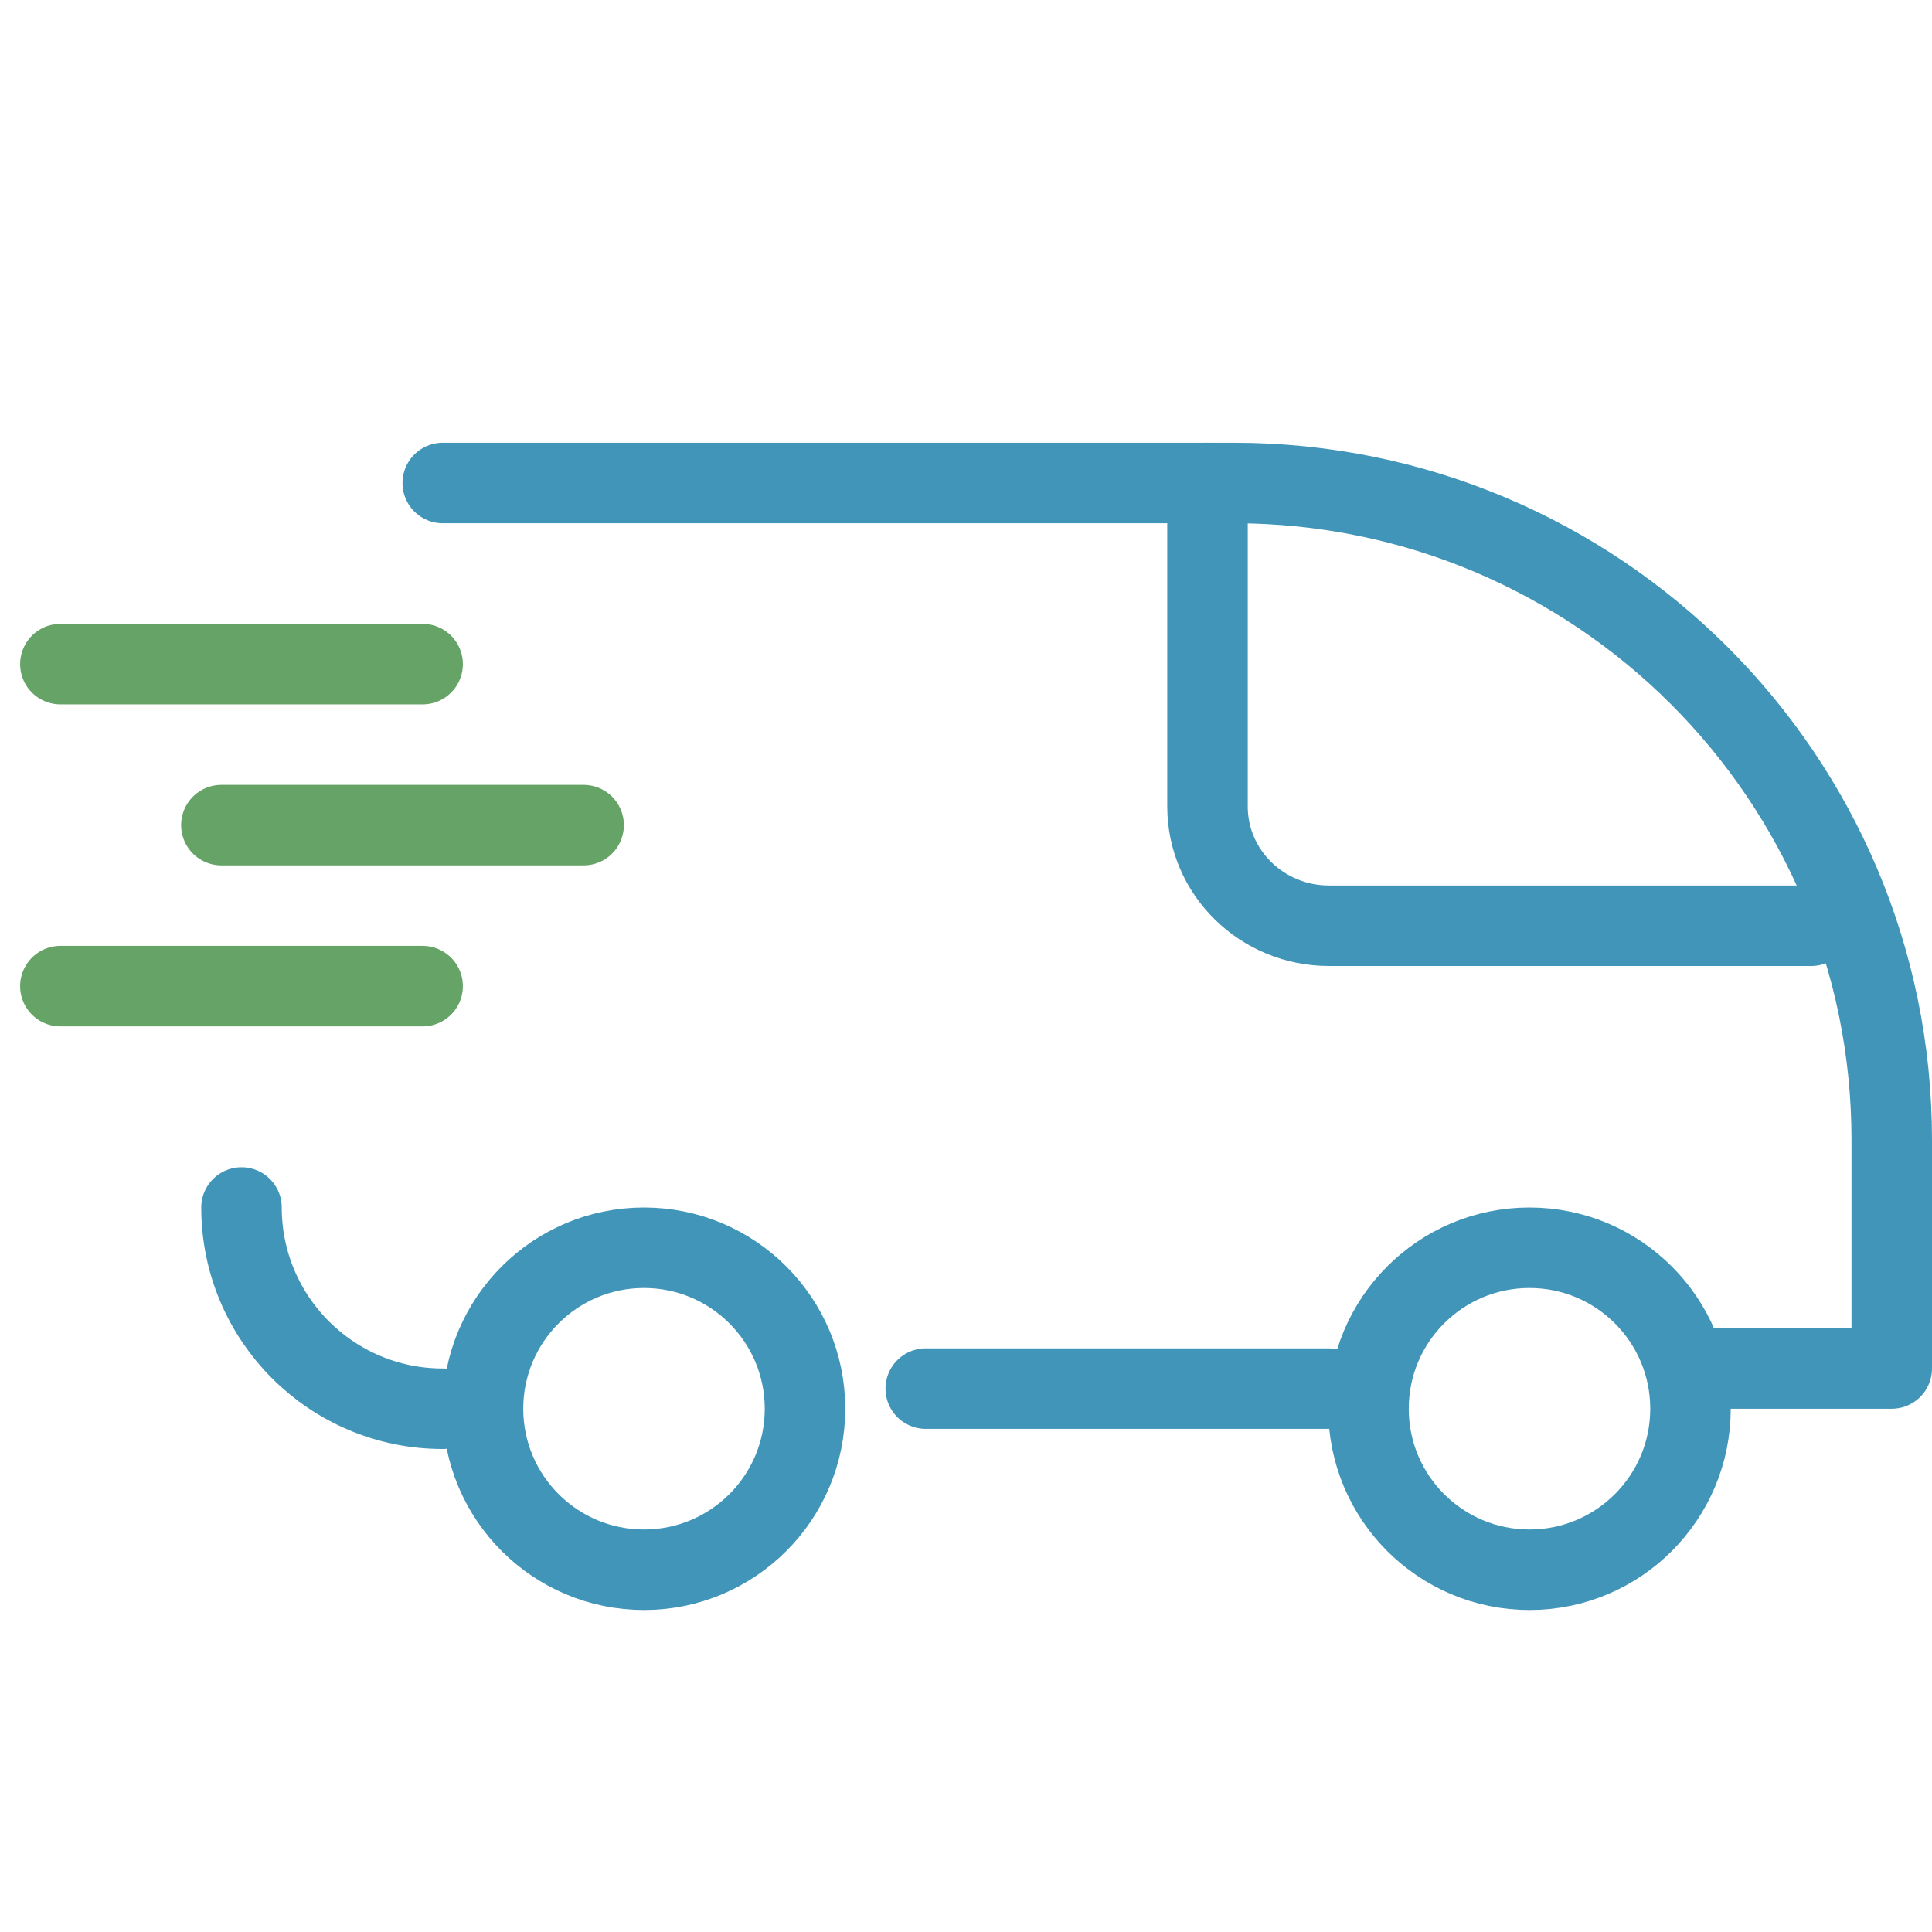
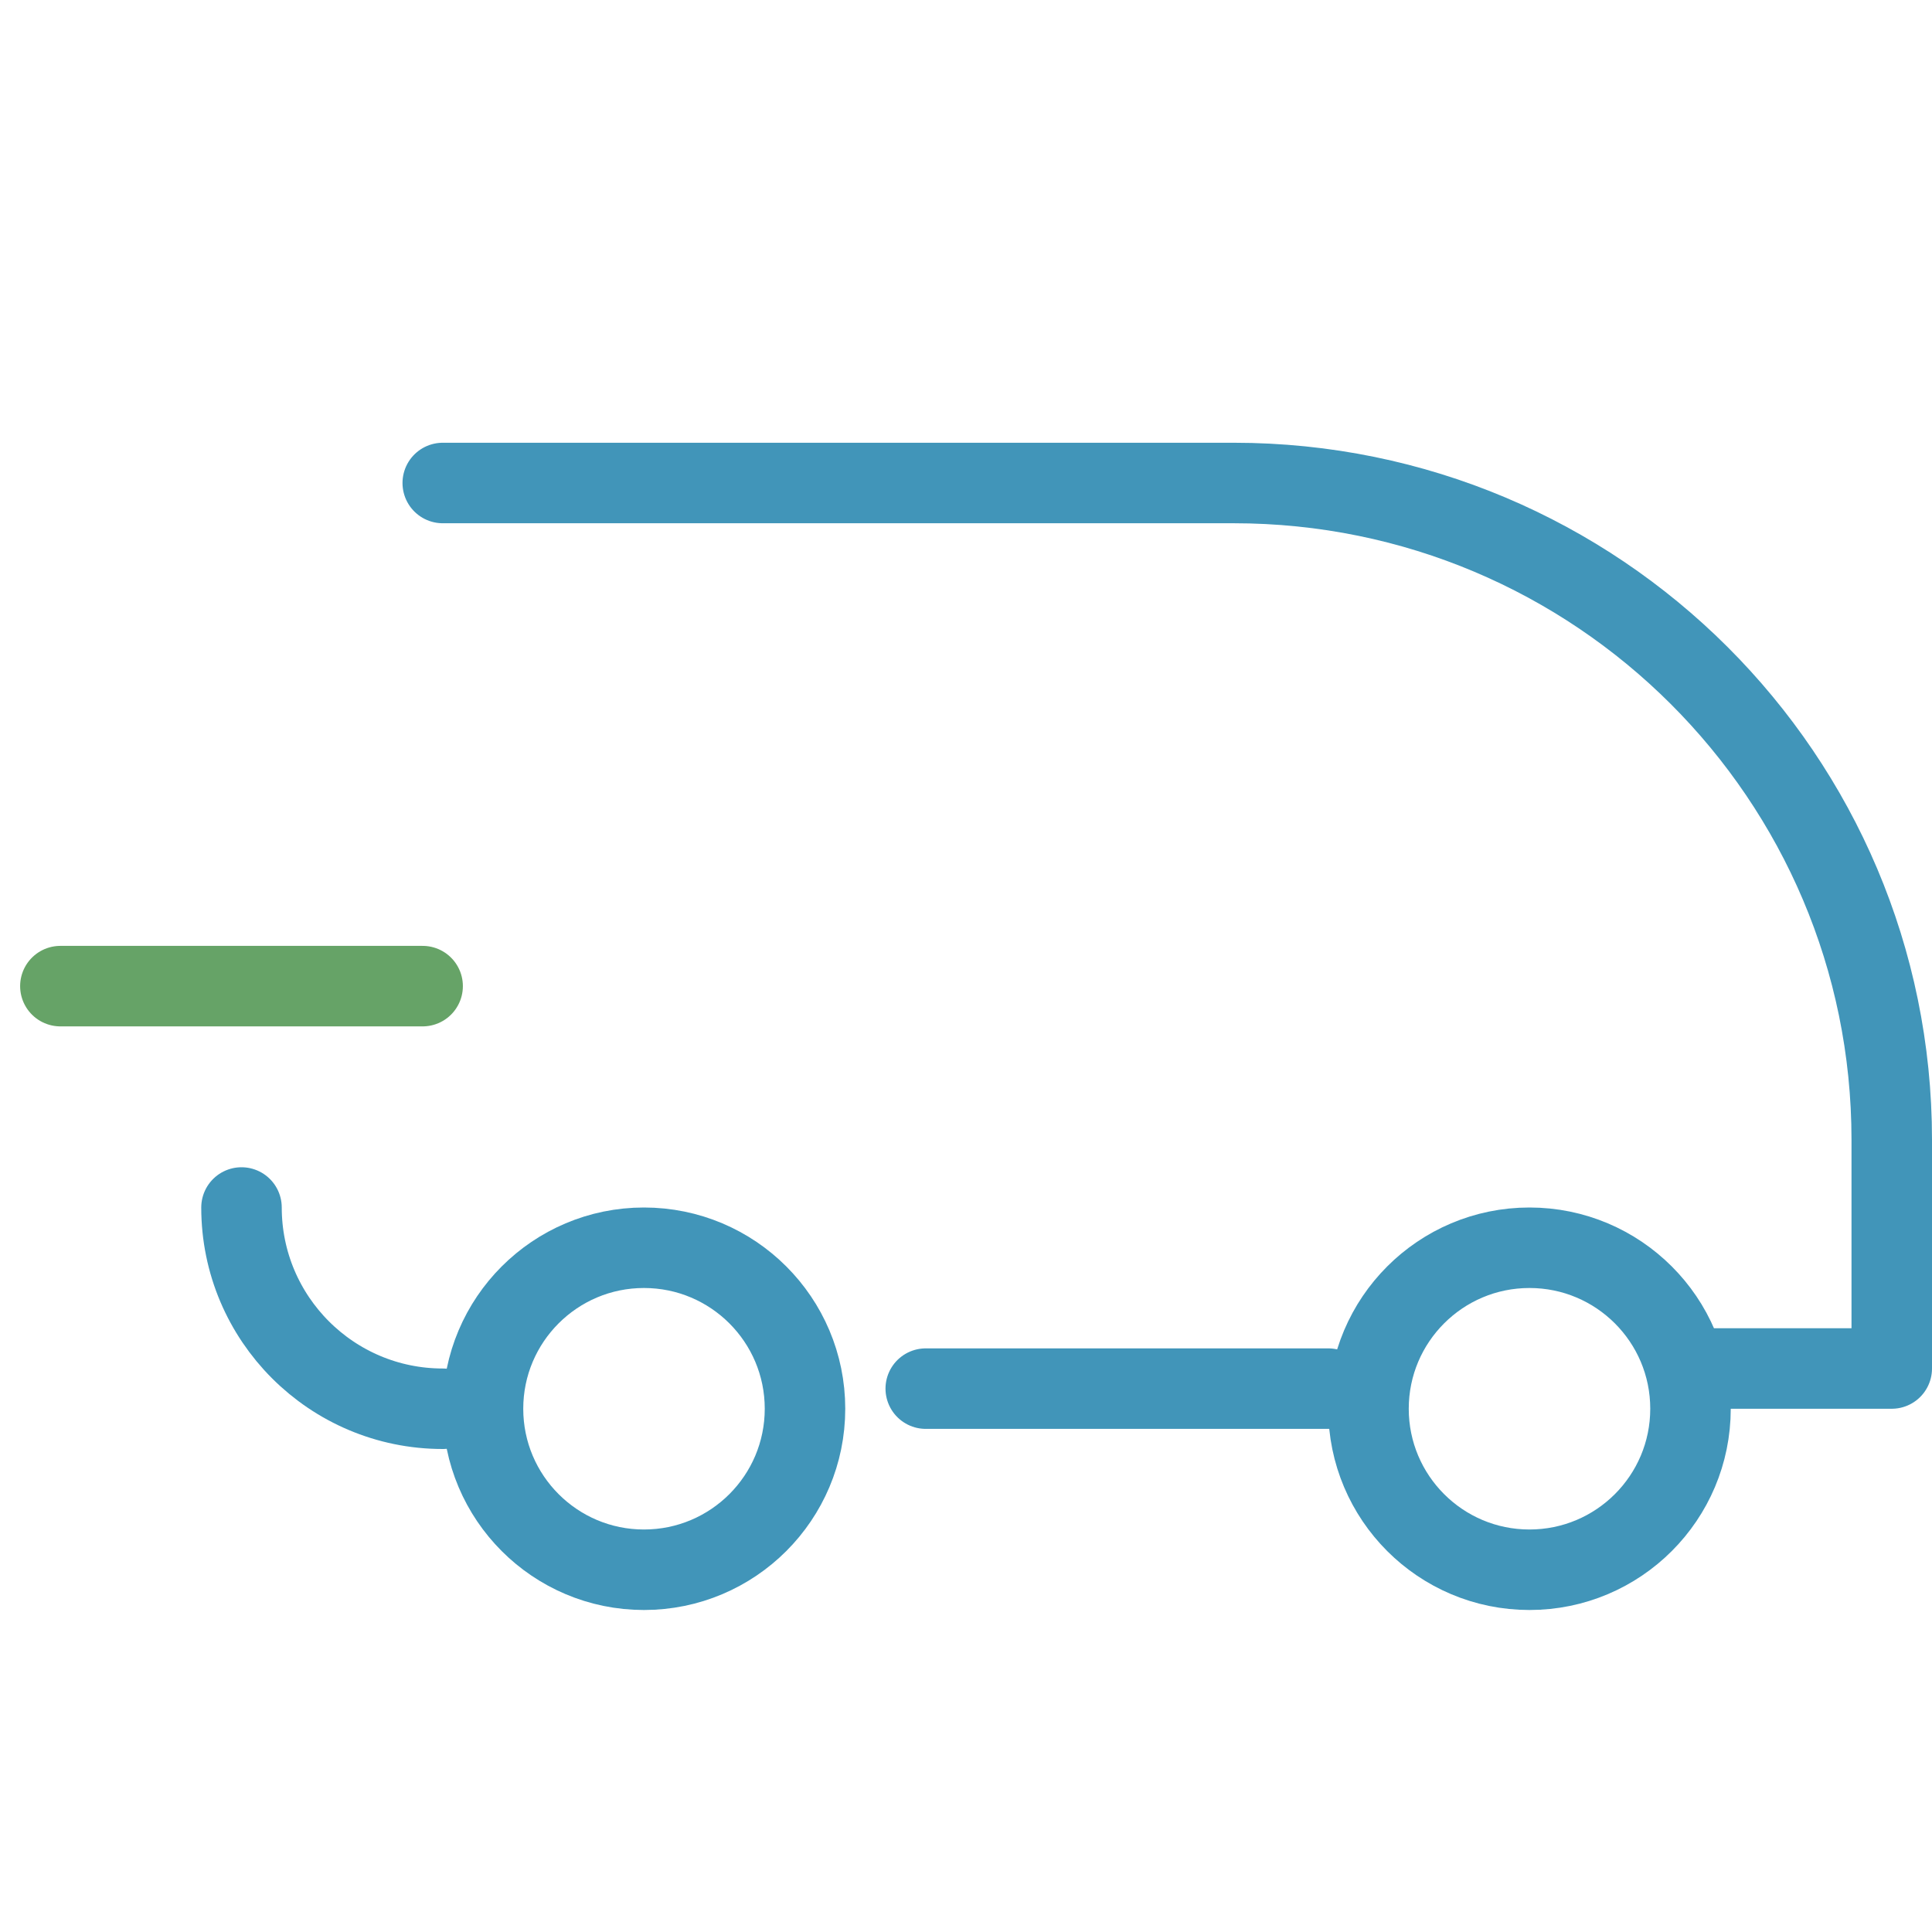
<svg xmlns="http://www.w3.org/2000/svg" width="48px" height="48px" viewBox="0 0 48 48" version="1.1">
  <title>1887C9E5-0F17-4B86-882C-EB7FC3789E84</title>
  <g id="-----📯-Icons" stroke="none" stroke-width="1" fill="none" fill-rule="evenodd">
    <g id="1.-Foundation/3.-Icons/5.-Delivery/bpost_inTransit">
      <g id="Group-11-Copy-14" transform="translate(6, 12)" stroke="#4195B9" stroke-linecap="round" stroke-linejoin="round" stroke-width="2">
        <line x1="27" y1="22.5" x2="17" y2="22.5" id="Stroke-1" />
        <path d="M5,0 L24.652,0 C33.681,0 41,7.306 41,16.317 L41,22 L36.537,22" id="Stroke-2" />
        <path d="M14,23 C14,25.209 12.209,27 9.999,27 C7.791,27 6,25.209 6,23 C6,20.791 7.791,19 9.999,19 C12.209,19 14,20.791 14,23 Z" id="Stroke-4" />
        <path d="M36,23 C36,25.209 34.209,27 31.999,27 C29.791,27 28,25.209 28,23 C28,20.791 29.791,19 31.999,19 C34.209,19 36,20.791 36,23 Z" id="Stroke-6" />
-         <path d="M24,0 L24,8.035 C24,9.673 25.351,11 27.018,11 L39,11" id="Stroke-8" />
        <path d="M5,23 C2.239,23 0,20.761 0,18" id="Stroke-2" />
      </g>
-       <rect id="Rectangle" x="0" y="2.84217094e-14" width="48" height="48" />
-       <line x1="1.5" y1="16.5" x2="10.5" y2="16.5" id="Line" stroke="#66A367" stroke-width="2" stroke-linecap="round" />
-       <line x1="5.5" y1="20.5" x2="14.5" y2="20.5" id="Line" stroke="#66A367" stroke-width="2" stroke-linecap="round" />
      <line x1="1.5" y1="24.5" x2="10.5" y2="24.5" id="Line" stroke="#66A367" stroke-width="2" stroke-linecap="round" />
    </g>
  </g>
</svg>